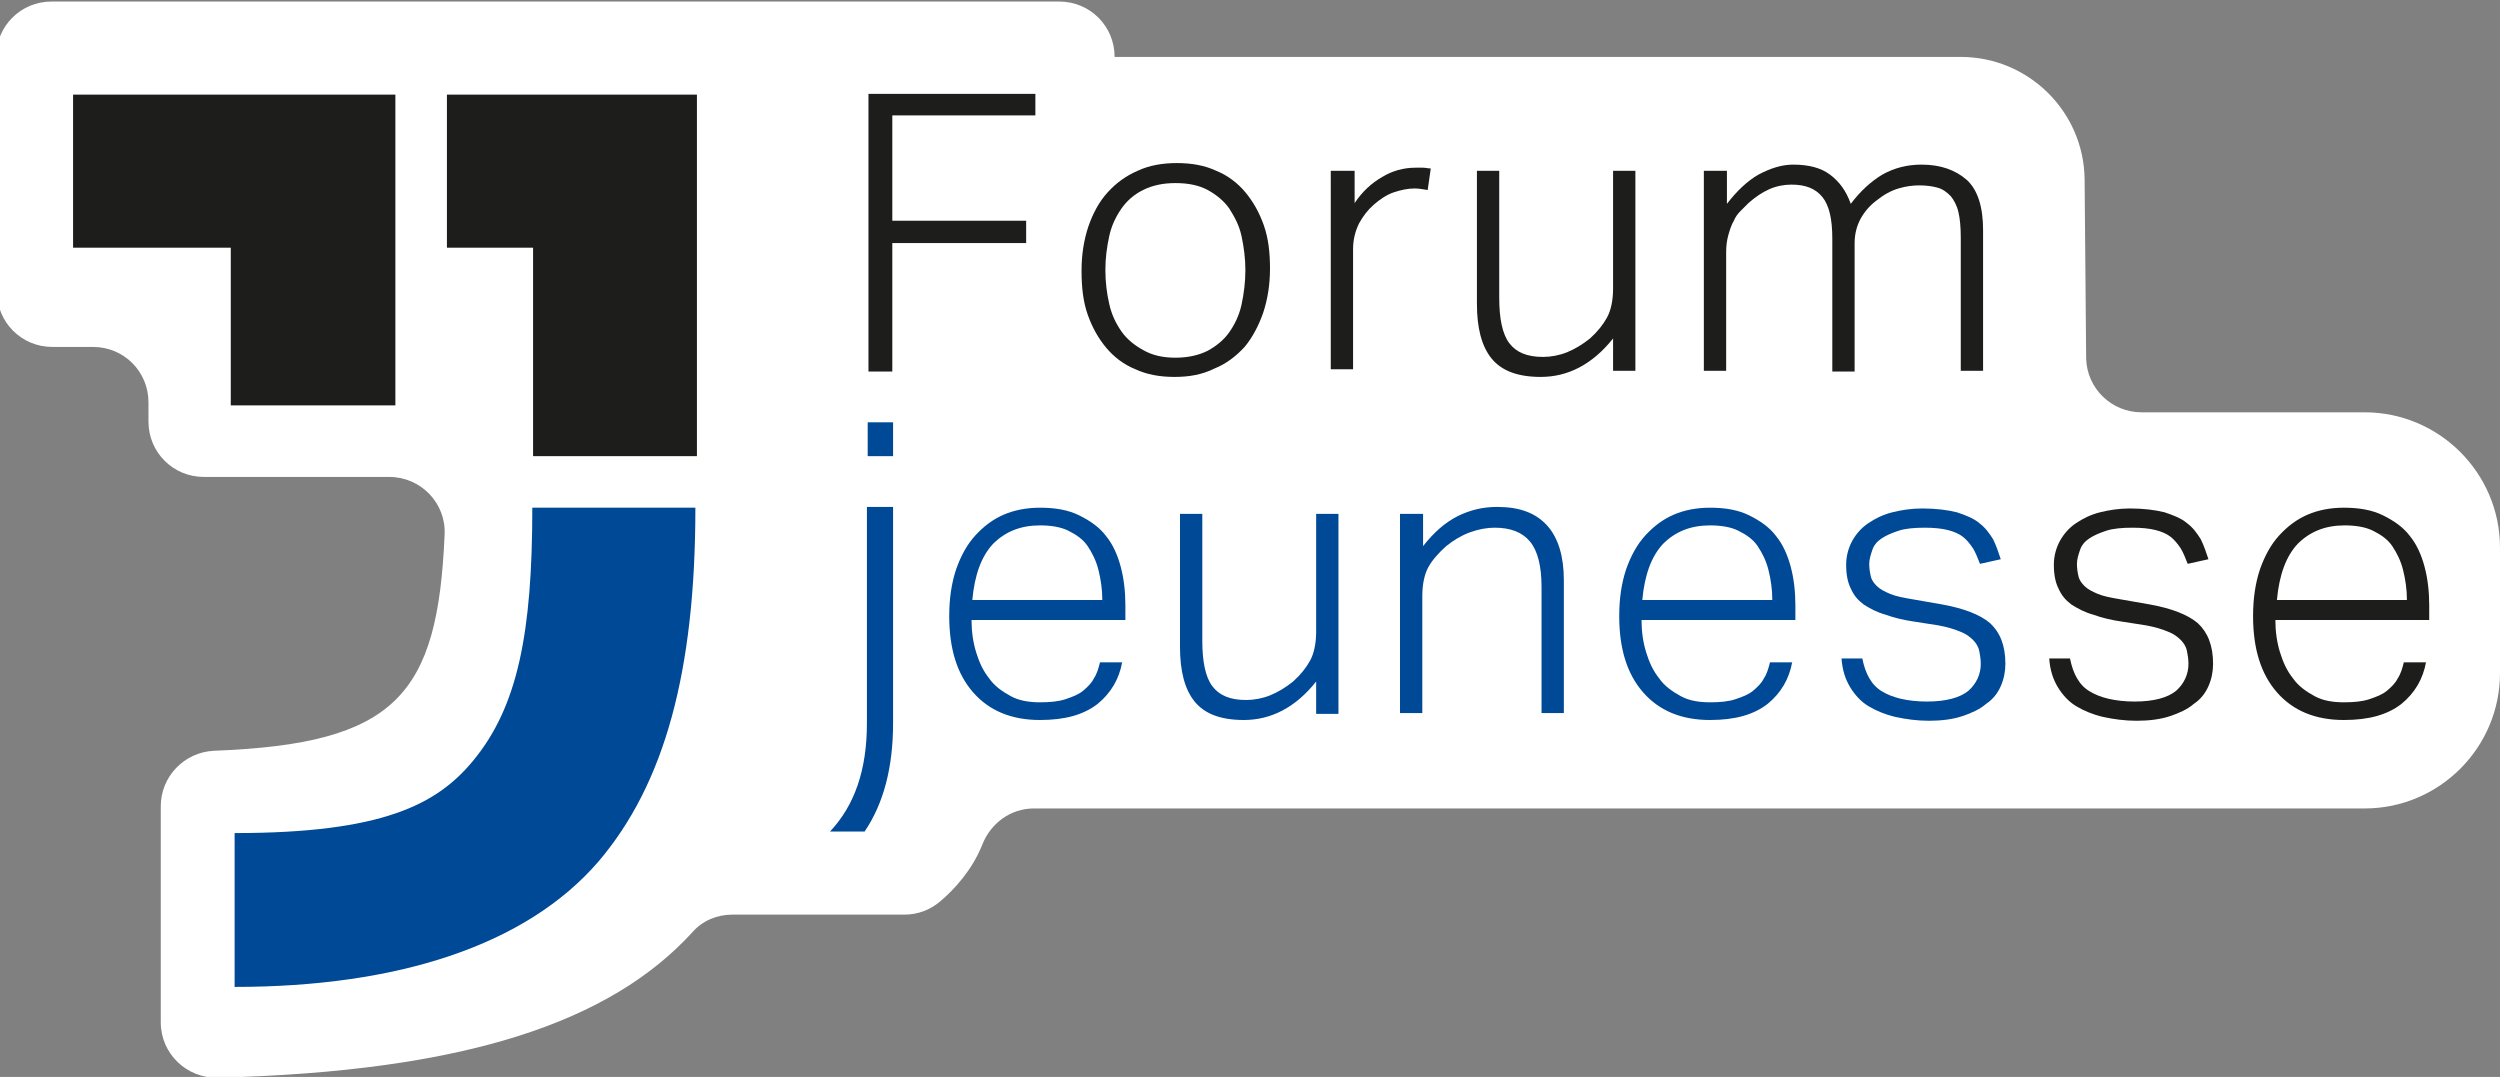
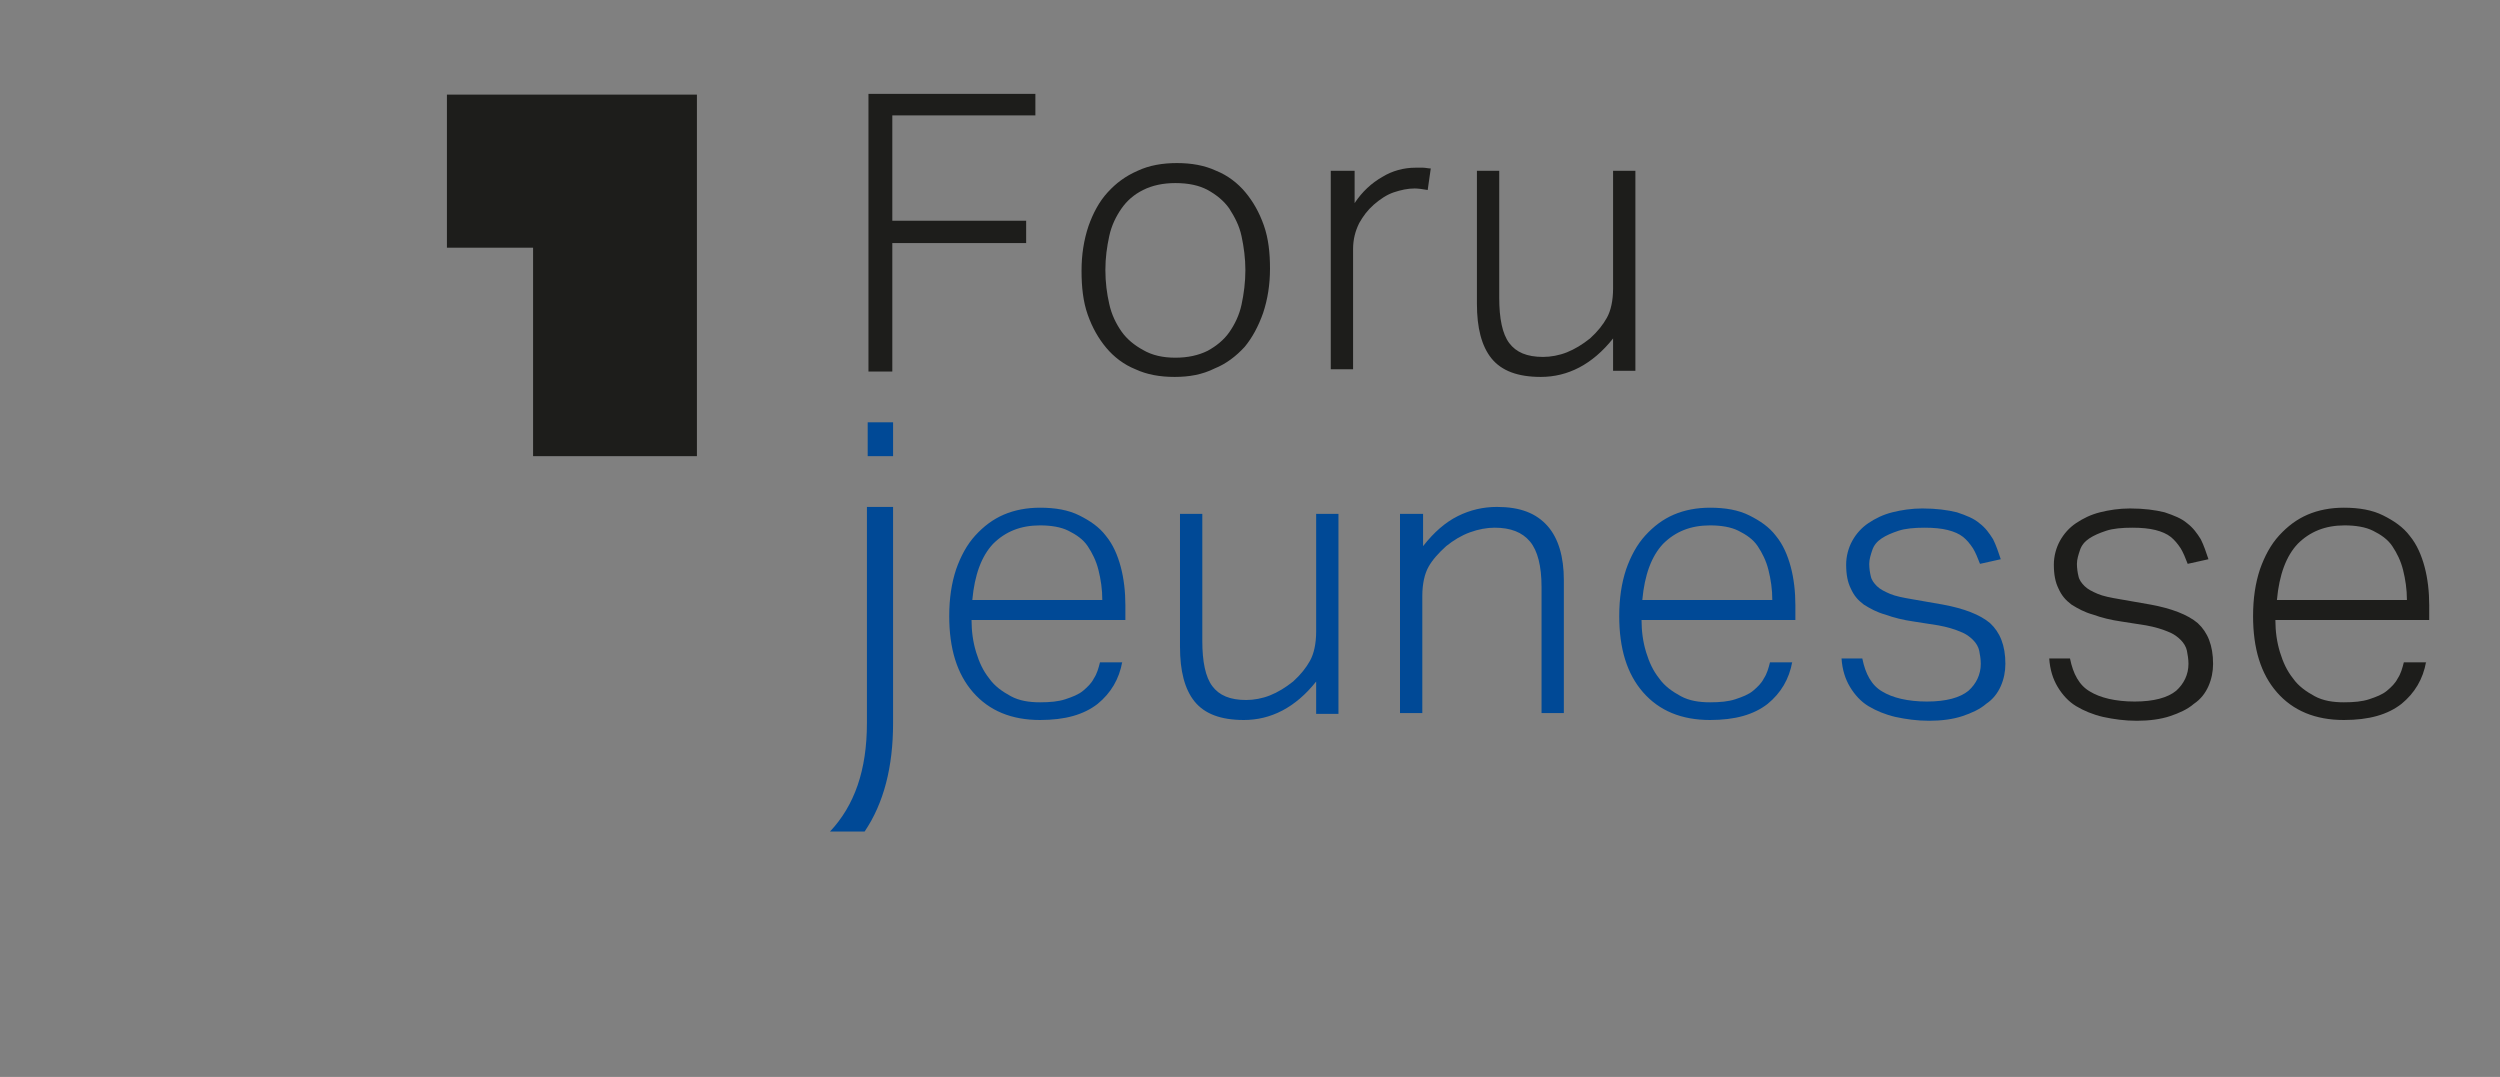
<svg xmlns="http://www.w3.org/2000/svg" version="1.1" id="Calque_1" x="0px" y="0px" viewBox="0 0 325 140" style="enable-background:new 0 0 325 140;" xml:space="preserve">
  <rect x="0" y="0" width="325" height="140" fill="#808080" stroke="none" />
  <style type="text/css">
	.st0{fill:#FFFFFF;}
	.st1{fill:#1D1D1B;}
	.st2{fill:#004996;}
</style>
-   <path class="st0" d="M271.2,46.6c0.1,3.9,3.3,7,7.2,7h29c9.7,0,17.6,7.9,17.6,17.6v16.3c0,9.7-7.9,17.6-17.6,17.6h-173  c-3,0-5.6,1.9-6.7,4.7c-1.3,3.3-3.7,5.9-5.5,7.4c-1.3,1.1-2.9,1.7-4.6,1.7H95.2c-2,0-3.9,0.8-5.2,2.3  c-10.6,11.6-29.3,18.1-61.7,18.9c-4,0.1-7.4-3.1-7.4-7.2l0-28.1c0-3.8,3-7,6.9-7.2c23.7-0.9,29.1-7.2,30-28.1  c0.2-4.1-3.1-7.5-7.2-7.5l-24.1,0c-4,0-7.2-3.2-7.2-7.2v-2.5c0-4-3.2-7.2-7.2-7.2H6.8c-4,0-7.2-3.2-7.2-7.2L-0.5,7.4  c0-4,3.2-7.2,7.2-7.2h95.7h1.2l34.1,0c4,0,7.2,3.2,7.2,7.2v0h110c8.8,0,16,7.1,16.1,15.9L271.2,46.6z" />
  <g>
    <g>
      <polygon class="st1" points="69.3,59.3 90.6,59.3 90.6,12.3 58.1,12.3 58.1,32.2 69.3,32.2   " />
-       <polygon class="st1" points="30,52.7 51.4,52.7 51.4,12.3 9.5,12.3 9.5,32.2 30,32.2   " />
      <g>
        <path class="st1" d="M112.9,12.2h21.7v2.8H116v13.7h17.4v2.9H116v16.7h-3.1V12.2z" />
        <path class="st1" d="M152.7,49c-1.9,0-3.6-0.3-5.1-1c-1.5-0.6-2.8-1.6-3.8-2.8c-1-1.2-1.8-2.6-2.4-4.3c-0.6-1.7-0.8-3.6-0.8-5.7     c0-2.1,0.3-4,0.9-5.8c0.6-1.7,1.4-3.2,2.5-4.4s2.3-2.1,3.9-2.8c1.5-0.7,3.2-1,5.1-1c1.9,0,3.6,0.3,5.1,1c1.5,0.6,2.8,1.6,3.8,2.8     c1,1.2,1.8,2.6,2.4,4.3c0.6,1.7,0.8,3.6,0.8,5.6c0,2.1-0.3,4-0.9,5.8c-0.6,1.7-1.4,3.2-2.4,4.4c-1.1,1.2-2.4,2.2-3.9,2.8     C156.3,48.7,154.6,49,152.7,49z M152.8,46.5c1.6,0,3-0.3,4.2-0.9c1.1-0.6,2.1-1.4,2.8-2.4c0.7-1,1.3-2.2,1.6-3.6     c0.3-1.4,0.5-2.9,0.5-4.5c0-1.5-0.2-3-0.5-4.4c-0.3-1.4-0.9-2.5-1.6-3.6c-0.7-1-1.7-1.8-2.8-2.4c-1.1-0.6-2.5-0.9-4.2-0.9     c-1.6,0-3,0.3-4.2,0.9c-1.2,0.6-2.1,1.4-2.8,2.4c-0.7,1-1.3,2.2-1.6,3.6c-0.3,1.4-0.5,2.8-0.5,4.4c0,1.6,0.2,3.1,0.5,4.4     c0.3,1.4,0.9,2.6,1.6,3.6c0.7,1,1.7,1.8,2.8,2.4C149.8,46.2,151.2,46.5,152.8,46.5z" />
        <path class="st1" d="M173.2,22.2h2.9v4.2c1-1.5,2.2-2.6,3.6-3.4c1.3-0.8,2.8-1.2,4.3-1.2c0.4,0,0.7,0,1,0c0.3,0,0.7,0.1,1,0.1     l-0.4,2.8c-0.6-0.1-1.2-0.2-1.7-0.2c-0.9,0-1.8,0.2-2.7,0.5c-0.9,0.3-1.8,0.9-2.6,1.6c-0.8,0.7-1.4,1.5-1.9,2.4     c-0.5,1-0.8,2.1-0.8,3.4v15.6h-2.9V22.2z" />
        <path class="st1" d="M192,22.2h2.9v16.5c0,2.7,0.4,4.7,1.3,5.9c0.9,1.2,2.3,1.8,4.4,1.8c1,0,2.1-0.2,3.1-0.6c1-0.4,2-1,3-1.8     c1-0.9,1.7-1.8,2.2-2.7c0.5-0.9,0.8-2.2,0.8-3.8V22.2h2.9v26h-2.9V44c-2.7,3.4-5.9,5-9.4,5c-3,0-5.1-0.8-6.4-2.4     c-1.3-1.6-1.9-4-1.9-7.1V22.2z" />
-         <path class="st1" d="M221.6,22.2h2.9v4.3c1.3-1.7,2.7-3,4.1-3.8c1.5-0.8,3-1.3,4.5-1.3c2,0,3.6,0.4,4.8,1.3     c1.2,0.9,2.1,2.1,2.7,3.8c1.2-1.6,2.6-2.9,4.1-3.8c1.6-0.9,3.3-1.3,5.1-1.3c2.5,0,4.4,0.7,5.9,2c1.4,1.3,2.1,3.5,2.1,6.5v18.3     h-2.9V30.9c0-1.3-0.1-2.5-0.3-3.3c-0.2-0.9-0.6-1.6-1-2.1c-0.5-0.5-1-0.9-1.7-1.1c-0.7-0.2-1.5-0.3-2.4-0.3     c-0.8,0-1.7,0.1-2.7,0.4c-1,0.3-1.9,0.8-2.9,1.6c-0.8,0.6-1.5,1.4-2,2.3c-0.5,0.9-0.8,2-0.8,3.2v16.7h-2.9V31     c0-2.5-0.4-4.3-1.3-5.4c-0.9-1.1-2.2-1.6-4-1.6c-1,0-2,0.2-2.9,0.6c-0.9,0.4-1.8,1-2.7,1.8c-0.3,0.3-0.6,0.6-1,1     c-0.4,0.4-0.7,0.8-0.9,1.3c-0.3,0.5-0.5,1.1-0.7,1.8c-0.2,0.7-0.3,1.4-0.3,2.3v15.4h-2.9V22.2z" />
      </g>
      <path class="st2" d="M112.8,54.9h3.3v4.4h-3.3V54.9z" />
      <path class="st2" d="M145.9,86c-0.4,2.3-1.5,4.1-3.2,5.5c-1.8,1.4-4.2,2.1-7.5,2.1c-3.7,0-6.6-1.2-8.7-3.6    c-2.1-2.4-3.1-5.7-3.1-9.9c0-2.3,0.3-4.3,0.9-6.1c0.6-1.7,1.4-3.2,2.5-4.4c1.1-1.2,2.3-2.1,3.7-2.7c1.4-0.6,3-0.9,4.7-0.9    c2,0,3.7,0.3,5.1,1c1.4,0.7,2.6,1.5,3.5,2.7c0.9,1.1,1.5,2.5,1.9,4c0.4,1.5,0.6,3.2,0.6,5v1.9h-20c0,1.5,0.2,2.9,0.6,4.2    c0.4,1.3,0.9,2.4,1.7,3.4c0.7,1,1.7,1.7,2.8,2.3c1.1,0.6,2.4,0.8,3.8,0.8c1.3,0,2.4-0.1,3.3-0.4c0.9-0.3,1.7-0.6,2.3-1.1    c0.6-0.5,1.1-1,1.4-1.6c0.4-0.6,0.6-1.3,0.8-2.1H145.9z M143.3,78c0-1.4-0.2-2.7-0.5-3.9c-0.3-1.2-0.8-2.2-1.4-3.1    c-0.6-0.9-1.5-1.5-2.5-2c-1-0.5-2.3-0.7-3.7-0.7c-2.5,0-4.5,0.8-6.1,2.4c-1.5,1.6-2.4,4-2.7,7.3H143.3z" />
      <path class="st2" d="M153.4,66.8h2.9v16.5c0,2.7,0.4,4.7,1.3,5.9c0.9,1.2,2.3,1.8,4.4,1.8c1,0,2.1-0.2,3.1-0.6c1-0.4,2-1,3-1.8    c1-0.9,1.7-1.8,2.2-2.7c0.5-0.9,0.8-2.2,0.8-3.8V66.8h2.9v26h-2.9v-4.2c-2.7,3.4-5.9,5-9.4,5c-3,0-5.1-0.8-6.4-2.4    c-1.3-1.6-1.9-4-1.9-7.1V66.8z" />
      <path class="st2" d="M182.1,66.8h2.9V71c1.4-1.8,2.9-3.1,4.5-3.9c1.6-0.8,3.3-1.2,5.1-1.2c3,0,5.1,0.8,6.6,2.5    c1.4,1.6,2.1,4,2.1,7v17.3h-2.9V76.3c0-2.7-0.5-4.7-1.5-5.9c-1-1.2-2.5-1.8-4.6-1.8c-1,0-2.1,0.2-3.2,0.6c-1.1,0.4-2.1,1-3.1,1.8    c-1,0.9-1.8,1.8-2.3,2.7c-0.5,0.9-0.8,2.2-0.8,3.8v15.2h-2.9V66.8z" />
      <path class="st2" d="M233,86c-0.4,2.3-1.5,4.1-3.2,5.5c-1.8,1.4-4.2,2.1-7.5,2.1c-3.7,0-6.6-1.2-8.7-3.6c-2.1-2.4-3.1-5.7-3.1-9.9    c0-2.3,0.3-4.3,0.9-6.1c0.6-1.7,1.4-3.2,2.5-4.4c1.1-1.2,2.3-2.1,3.7-2.7c1.4-0.6,3-0.9,4.7-0.9c2,0,3.7,0.3,5.1,1    c1.4,0.7,2.6,1.5,3.5,2.7c0.9,1.1,1.5,2.5,1.9,4c0.4,1.5,0.6,3.2,0.6,5v1.9h-20c0,1.5,0.2,2.9,0.6,4.2c0.4,1.3,0.9,2.4,1.7,3.4    c0.7,1,1.7,1.7,2.8,2.3c1.1,0.6,2.4,0.8,3.8,0.8c1.3,0,2.4-0.1,3.3-0.4c0.9-0.3,1.7-0.6,2.3-1.1c0.6-0.5,1.1-1,1.4-1.6    c0.4-0.6,0.6-1.3,0.8-2.1H233z M230.4,78c0-1.4-0.2-2.7-0.5-3.9c-0.3-1.2-0.8-2.2-1.4-3.1c-0.6-0.9-1.5-1.5-2.5-2    c-1-0.5-2.3-0.7-3.7-0.7c-2.5,0-4.5,0.8-6.1,2.4c-1.5,1.6-2.4,4-2.7,7.3H230.4z" />
      <path class="st2" d="M242.1,85.6c0.4,2,1.2,3.5,2.6,4.3c1.3,0.8,3.3,1.3,5.8,1.3c2.5,0,4.3-0.5,5.4-1.4c1-0.9,1.6-2.1,1.6-3.5    c0-0.6-0.1-1.2-0.2-1.7c-0.1-0.5-0.4-1-0.8-1.4c-0.4-0.4-0.9-0.8-1.7-1.1c-0.7-0.3-1.7-0.6-2.8-0.8l-3.2-0.5    c-1.4-0.2-2.6-0.5-3.7-0.9c-1.1-0.3-2-0.8-2.8-1.3c-0.8-0.6-1.3-1.2-1.7-2.1c-0.4-0.8-0.6-1.8-0.6-3.1c0-1.1,0.3-2.2,0.8-3.1    c0.5-0.9,1.2-1.7,2.1-2.3c0.9-0.6,1.9-1.1,3.1-1.4c1.2-0.3,2.5-0.5,3.9-0.5c1.8,0,3.3,0.2,4.5,0.5c1.2,0.4,2.2,0.8,2.9,1.4    c0.8,0.6,1.3,1.3,1.8,2.1c0.4,0.8,0.7,1.7,1,2.6l-2.7,0.6c-0.3-0.8-0.6-1.5-0.9-2c-0.4-0.6-0.8-1.1-1.3-1.5    c-0.5-0.4-1.2-0.7-2-0.9c-0.8-0.2-1.8-0.3-3-0.3c-1.3,0-2.5,0.1-3.4,0.4c-0.9,0.3-1.6,0.6-2.2,1c-0.6,0.4-1,0.9-1.2,1.5    c-0.2,0.6-0.4,1.2-0.4,1.8c0,0.6,0.1,1.2,0.2,1.6c0.1,0.5,0.4,0.9,0.8,1.3c0.4,0.4,1,0.7,1.7,1c0.7,0.3,1.7,0.5,2.9,0.7l4,0.7    c2.7,0.5,4.8,1.3,6.1,2.4c1.3,1.2,2,2.9,2,5.3c0,1-0.2,2-0.6,2.9c-0.4,0.9-1,1.7-1.9,2.3c-0.8,0.7-1.9,1.2-3.1,1.6    c-1.2,0.4-2.7,0.6-4.3,0.6c-1.6,0-3-0.2-4.4-0.5c-1.3-0.3-2.5-0.8-3.5-1.4c-1-0.6-1.8-1.5-2.4-2.5c-0.6-1-1-2.2-1.1-3.7H242.1z" />
      <g>
        <path class="st1" d="M269.1,85.6c0.4,2,1.2,3.5,2.6,4.3c1.3,0.8,3.3,1.3,5.8,1.3c2.5,0,4.3-0.5,5.4-1.4c1-0.9,1.6-2.1,1.6-3.5     c0-0.6-0.1-1.2-0.2-1.7c-0.1-0.5-0.4-1-0.8-1.4c-0.4-0.4-0.9-0.8-1.7-1.1c-0.7-0.3-1.7-0.6-2.8-0.8l-3.2-0.5     c-1.4-0.2-2.6-0.5-3.7-0.9c-1.1-0.3-2-0.8-2.8-1.3c-0.8-0.6-1.3-1.2-1.7-2.1c-0.4-0.8-0.6-1.8-0.6-3.1c0-1.1,0.3-2.2,0.8-3.1     c0.5-0.9,1.2-1.7,2.1-2.3c0.9-0.6,1.9-1.1,3.1-1.4c1.2-0.3,2.5-0.5,3.9-0.5c1.8,0,3.3,0.2,4.5,0.5c1.2,0.4,2.2,0.8,2.9,1.4     c0.8,0.6,1.3,1.3,1.8,2.1c0.4,0.8,0.7,1.7,1,2.6l-2.7,0.6c-0.3-0.8-0.6-1.5-0.9-2c-0.4-0.6-0.8-1.1-1.3-1.5     c-0.5-0.4-1.2-0.7-2-0.9c-0.8-0.2-1.8-0.3-3-0.3c-1.3,0-2.5,0.1-3.4,0.4c-0.9,0.3-1.6,0.6-2.2,1c-0.6,0.4-1,0.9-1.2,1.5     c-0.2,0.6-0.4,1.2-0.4,1.8c0,0.6,0.1,1.2,0.2,1.6c0.1,0.5,0.4,0.9,0.8,1.3c0.4,0.4,1,0.7,1.7,1c0.7,0.3,1.7,0.5,2.9,0.7l4,0.7     c2.7,0.5,4.8,1.3,6.1,2.4c1.3,1.2,2,2.9,2,5.3c0,1-0.2,2-0.6,2.9c-0.4,0.9-1,1.7-1.9,2.3c-0.8,0.7-1.9,1.2-3.1,1.6     c-1.2,0.4-2.7,0.6-4.3,0.6c-1.6,0-3-0.2-4.4-0.5c-1.3-0.3-2.5-0.8-3.5-1.4c-1-0.6-1.8-1.5-2.4-2.5c-0.6-1-1-2.2-1.1-3.7H269.1z" />
        <path class="st1" d="M315.4,86c-0.4,2.3-1.5,4.1-3.2,5.5c-1.8,1.4-4.2,2.1-7.5,2.1c-3.7,0-6.6-1.2-8.7-3.6     c-2.1-2.4-3.1-5.7-3.1-9.9c0-2.3,0.3-4.3,0.9-6.1c0.6-1.7,1.4-3.2,2.5-4.4c1.1-1.2,2.3-2.1,3.7-2.7c1.4-0.6,3-0.9,4.7-0.9     c2,0,3.7,0.3,5.1,1c1.4,0.7,2.6,1.5,3.5,2.7c0.9,1.1,1.5,2.5,1.9,4c0.4,1.5,0.6,3.2,0.6,5v1.9h-20c0,1.5,0.2,2.9,0.6,4.2     c0.4,1.3,0.9,2.4,1.7,3.4c0.7,1,1.7,1.7,2.8,2.3c1.1,0.6,2.4,0.8,3.8,0.8c1.3,0,2.4-0.1,3.3-0.4c0.9-0.3,1.7-0.6,2.3-1.1     c0.6-0.5,1.1-1,1.4-1.6c0.4-0.6,0.6-1.3,0.8-2.1H315.4z M312.9,78c0-1.4-0.2-2.7-0.5-3.9c-0.3-1.2-0.8-2.2-1.4-3.1     c-0.6-0.9-1.5-1.5-2.5-2c-1-0.5-2.3-0.7-3.7-0.7c-2.5,0-4.5,0.8-6.1,2.4c-1.5,1.6-2.4,4-2.7,7.3H312.9z" />
      </g>
      <path class="st2" d="M112.4,108.1c2.5-3.7,3.7-8.4,3.7-14.1V65.9h-3.4V94c0,6.1-1.6,10.7-4.8,14.1H112.4z" />
-       <path class="st2" d="M30.5,128.3v-20c19.2,0,26.3-3.7,31-9.4c5.8-7,7.7-16.6,7.7-32.9h21.2c0,21.3-4,35.9-12.6,46    C68.4,122.9,51.7,128.3,30.5,128.3z" />
    </g>
  </g>
</svg>